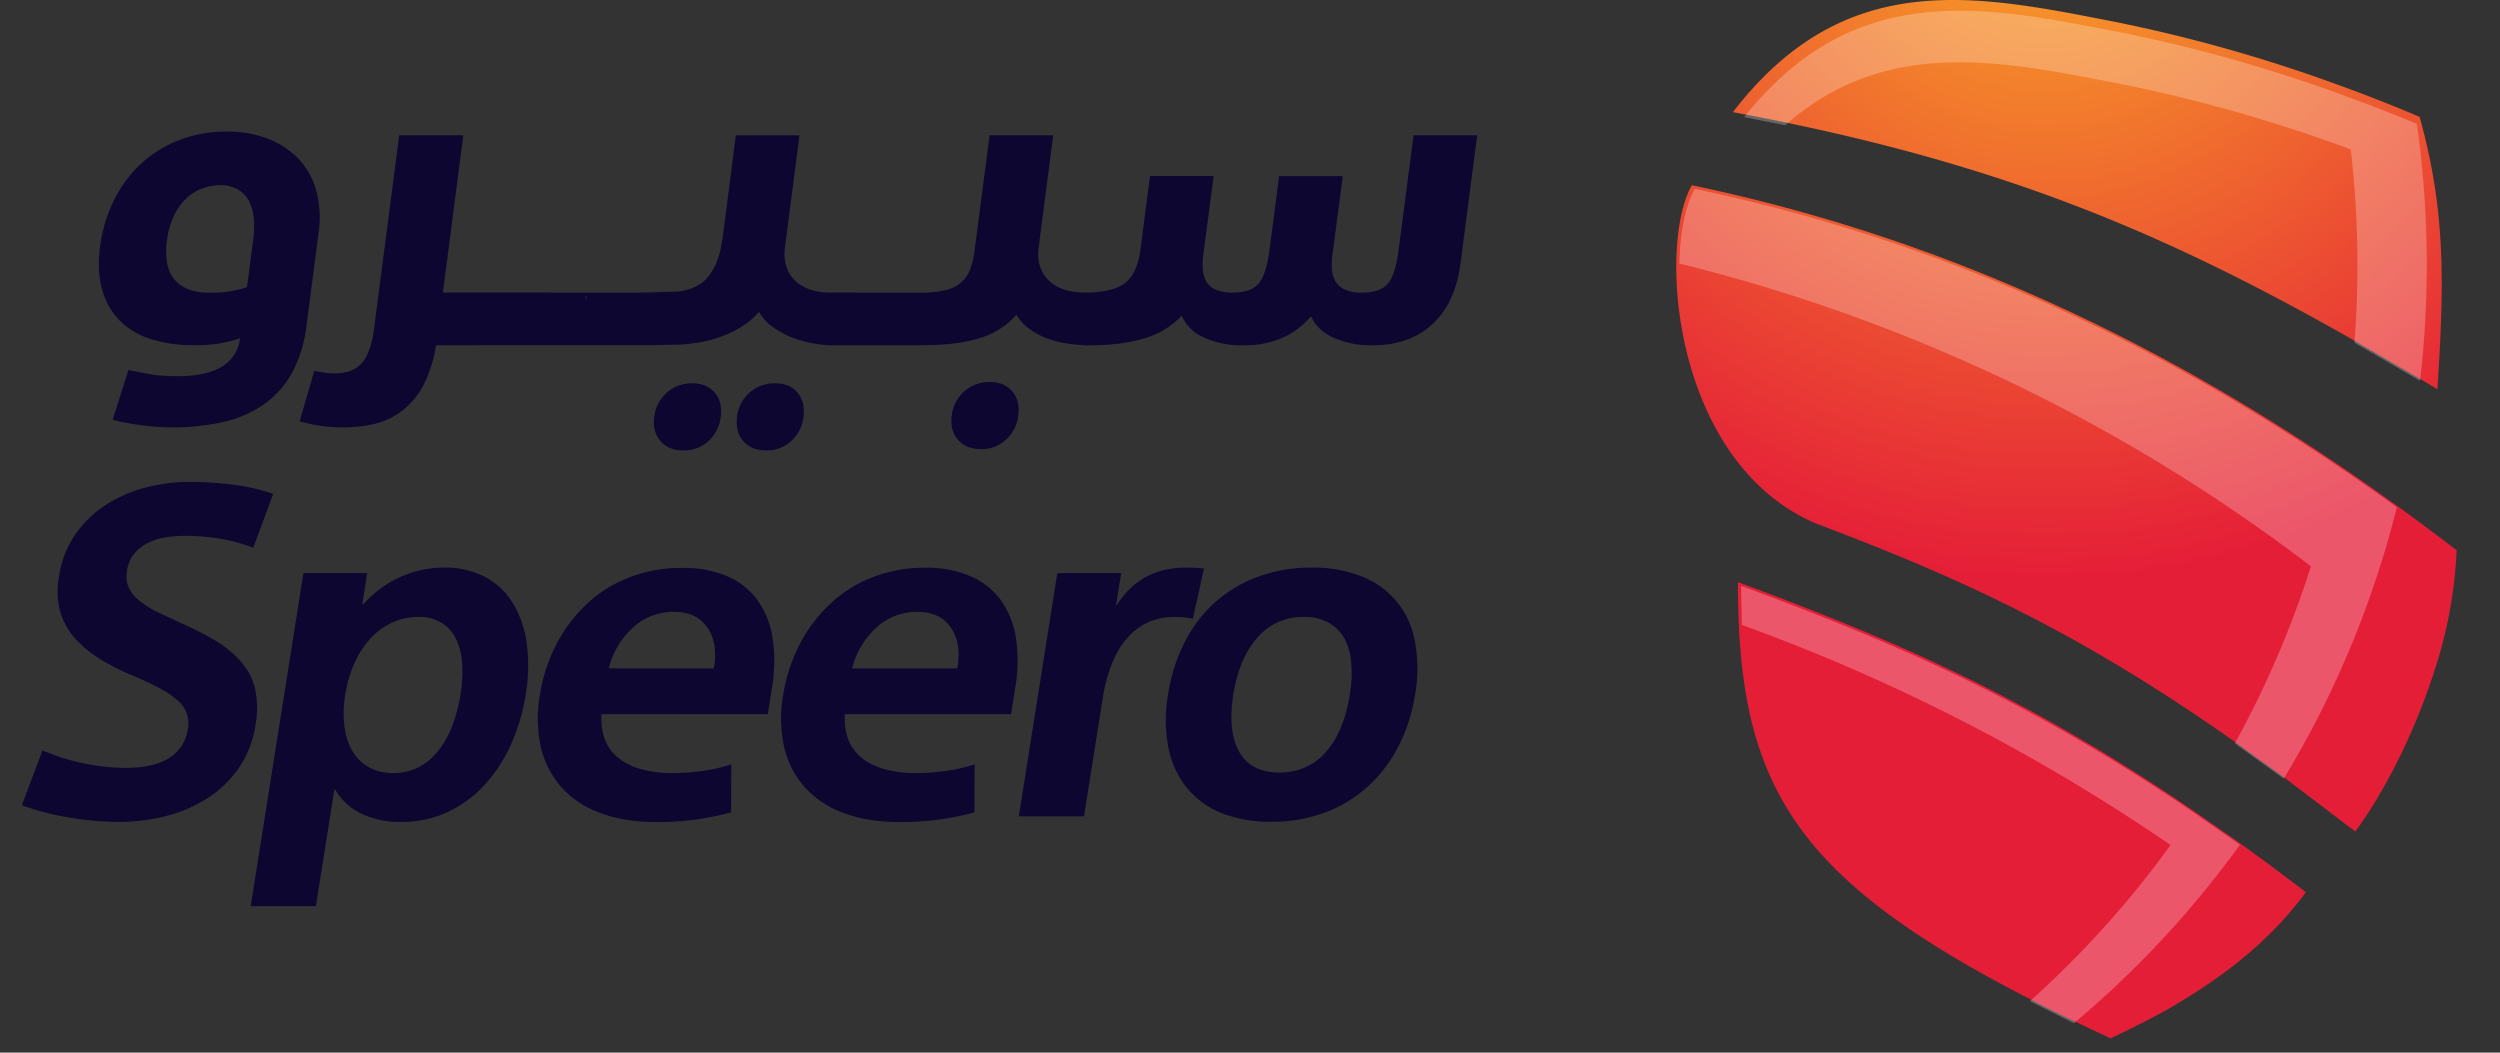
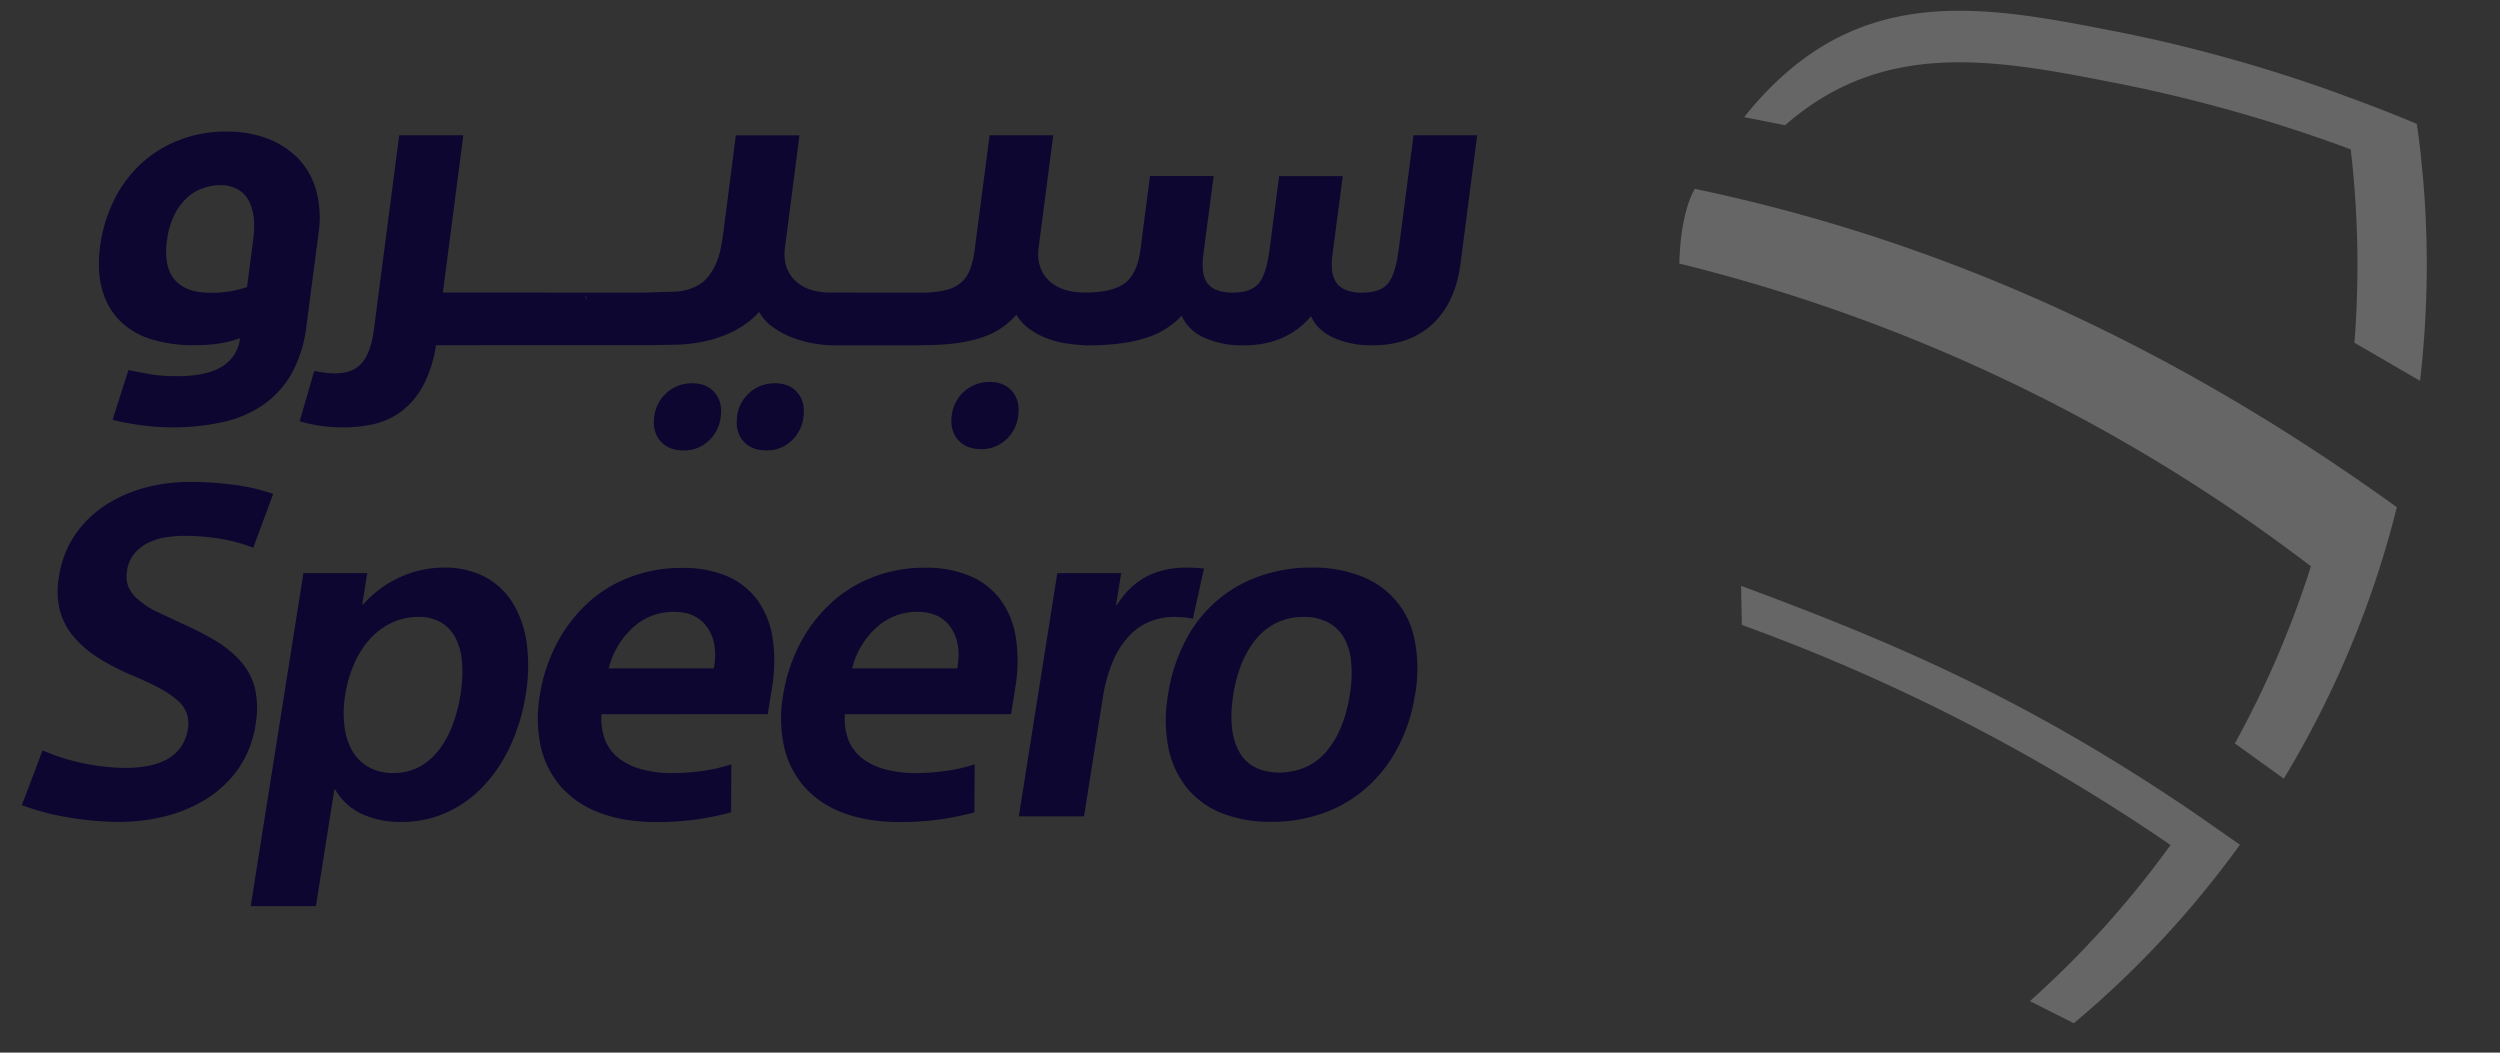
<svg xmlns="http://www.w3.org/2000/svg" width="57" height="24">
  <rect width="100%" height="100%" fill="#333333" stroke="none" />
  <defs>
    <radialGradient cx="47.259%" cy="-11.272%" fx="47.259%" fy="-11.272%" r="90.904%" gradientTransform="matrix(1 0 0 .751 0 -.028)" id="a">
      <stop stop-color="#f9ae26" offset="0%" />
      <stop stop-color="#e51e38" offset="100%" />
    </radialGradient>
  </defs>
  <g fill-rule="evenodd">
    <path d="M24.69 7.868a3.02 3.02 0 0 1-.36-.035 2.26 2.26 0 0 1-.459-.118 1.71 1.71 0 0 1-.399-.214 1.075 1.075 0 0 1-.299-.327 1.72 1.72 0 0 1-.805.525c-.342.114-.783.171-1.324.171a.91.91 0 0 1-.027 0 .115.115 0 0 1-.026.003H18.94a.811.811 0 0 1-.114-.007 2.73 2.73 0 0 1-.763-.17 1.881 1.881 0 0 1-.439-.237 1.044 1.044 0 0 1-.317-.347c-.267.3-.64.514-1.12.642a3.606 3.606 0 0 1-.669.102l-.744.016a.93.93 0 0 1-.036-.001h-3.694l-1.104.002a2.87 2.87 0 0 1-.304.942c-.123.224-.292.42-.497.573a1.68 1.68 0 0 1-.623.283 3.08 3.08 0 0 1-.677.073 3.63 3.63 0 0 1-.581-.043 3.05 3.05 0 0 1-.425-.096l.331-1.146.241.038c.077.011.155.016.232.016.271 0 .475-.079.613-.237s.229-.411.275-.76l.577-4.432h1.462l-.466 3.586h.874l.022-.001 2.15.002h1.566l.035-.002.691-.021a1.19 1.19 0 0 0 .472-.139.78.78 0 0 0 .24-.203 1.31 1.31 0 0 0 .169-.278c.045-.1.08-.204.105-.311l.055-.3.3-2.331h1.451l-.331 2.559c-.039.307.035.555.224.744.183.183.451.278.805.283a.3.3 0 0 1 .031-.002l2.051.002a2.3 2.3 0 0 0 .557-.059.83.83 0 0 0 .36-.182.76.76 0 0 0 .199-.305c.049-.142.083-.289.1-.439l.339-2.603h1.451l-.333 2.559c-.039.307.035.555.224.744s.468.283.838.283a.228.228 0 0 1 .037 0c.387-.004.673-.074.86-.209.192-.139.313-.398.363-.776l.217-1.67h1.451l-.236 1.799a1.554 1.554 0 0 0-.01.327.66.66 0 0 0 .076.273.45.45 0 0 0 .216.188.96.96 0 0 0 .397.069c.263 0 .455-.066.575-.198s.206-.394.257-.787l.218-1.67h1.451l-.236 1.799a1.625 1.625 0 0 0-.011.327c.006.096.034.189.082.273s.127.148.216.188a.92.92 0 0 0 .391.069c.263 0 .455-.064.575-.192s.206-.392.258-.793l.339-2.603h1.451l-.383 2.944c-.079.585-.291 1.039-.636 1.361s-.799.483-1.361.484a2.1 2.1 0 0 1-.905-.177c-.248-.118-.416-.281-.502-.487-.377.443-.89.665-1.537.665a2.1 2.1 0 0 1-.904-.177.99.99 0 0 1-.511-.498 1.86 1.86 0 0 1-.829.509c-.347.111-.79.167-1.331.167a.857.857 0 0 1-.089-.004zm-11.316-1.04a.217.217 0 0 0-.047-.085c.04.023.066.051.047.085zm-7.6 5.662a3.67 3.67 0 0 0-.773-.21 5.174 5.174 0 0 0-.786-.063 2.7 2.7 0 0 0-.451.037 1.34 1.34 0 0 0-.403.131.95.95 0 0 0-.306.247.78.78 0 0 0-.159.386.66.66 0 0 0 .028.351.77.77 0 0 0 .211.289c.121.105.254.195.397.268l.59.278a7.12 7.12 0 0 1 .775.394 2.48 2.48 0 0 1 .584.473c.159.176.273.389.331.619a2.11 2.11 0 0 1 .012.845 2.32 2.32 0 0 1-.38.977 2.51 2.51 0 0 1-.722.693 3.25 3.25 0 0 1-.949.404 4.31 4.31 0 0 1-1.062.131 7.155 7.155 0 0 1-1.093-.093 5.779 5.779 0 0 1-1.12-.289l.472-1.249c.316.137.645.239.983.304a4.79 4.79 0 0 0 .901.095c.419 0 .748-.072.987-.215a.92.92 0 0 0 .439-.656.68.68 0 0 0-.243-.677 2.142 2.142 0 0 0-.419-.28 7.592 7.592 0 0 0-.609-.283 5.24 5.24 0 0 1-.755-.389 2.48 2.48 0 0 1-.563-.477 1.56 1.56 0 0 1-.323-.604 1.79 1.79 0 0 1-.025-.769 2.3 2.3 0 0 1 .387-.992c.192-.272.437-.502.72-.677a3.16 3.16 0 0 1 .909-.383 3.95 3.95 0 0 1 .956-.118 7.54 7.54 0 0 1 1.036.068c.299.039.593.107.878.205l-.456 1.23zm1.428 8.17H5.716l1.202-7.593h1.455l-.113.714h.021a2.51 2.51 0 0 1 .87-.635 2.41 2.41 0 0 1 .962-.205 1.96 1.96 0 0 1 .97.226 1.67 1.67 0 0 1 .632.62 2.42 2.42 0 0 1 .299.919c.045.377.036.759-.028 1.134a4.42 4.42 0 0 1-.339 1.141 3.423 3.423 0 0 1-.607.924 2.653 2.653 0 0 1-.844.614 2.44 2.44 0 0 1-1.034.221 2.074 2.074 0 0 1-.869-.163 1.37 1.37 0 0 1-.649-.573h-.021l-.42 2.655zm3.297-4.82a3.17 3.17 0 0 0 .038-.704 1.5 1.5 0 0 0-.136-.561.89.89 0 0 0-.328-.373.99.99 0 0 0-.538-.136 1.4 1.4 0 0 0-.597.131 1.567 1.567 0 0 0-.498.367 2.08 2.08 0 0 0-.361.562c-.1.228-.17.468-.207.714a2.49 2.49 0 0 0-.019.714 1.52 1.52 0 0 0 .177.562.99.99 0 0 0 .375.373 1.12 1.12 0 0 0 .565.136 1.22 1.22 0 0 0 .581-.136c.174-.093.326-.222.447-.378.133-.172.239-.363.315-.567a3.5 3.5 0 0 0 .186-.703zm3.217.441c-.019.213.014.427.094.625a1.01 1.01 0 0 0 .329.405 1.51 1.51 0 0 0 .522.237 2.65 2.65 0 0 0 .663.079 5.18 5.18 0 0 0 .672-.047c.23-.03.457-.081.678-.153l-.005 1.094a6.27 6.27 0 0 1-.796.163c-.3.041-.602.06-.904.059-.495 0-.926-.07-1.291-.21a2.206 2.206 0 0 1-.885-.592 2.09 2.09 0 0 1-.462-.913 3.036 3.036 0 0 1-.024-1.171 3.78 3.78 0 0 1 .378-1.165c.177-.346.413-.658.696-.924s.611-.466.97-.604c.38-.146.784-.219 1.191-.215.357-.01.711.054 1.041.19a1.68 1.68 0 0 1 .693.551c.179.256.295.551.34.861.055.376.049.758-.015 1.132l-.095.599-3.791.002zm1.645-2.331a1.356 1.356 0 0 0-.926.355 1.86 1.86 0 0 0-.556.935h2.397c.068-.385.017-.696-.15-.935s-.423-.357-.765-.355zm3.903 2.331a1.35 1.35 0 0 0 .095.625 1.01 1.01 0 0 0 .328.405 1.51 1.51 0 0 0 .522.237 2.65 2.65 0 0 0 .663.079 5.18 5.18 0 0 0 .672-.047c.23-.03.457-.081.678-.153l-.005 1.094a6.25 6.25 0 0 1-.796.163c-.3.041-.602.06-.904.059-.495 0-.926-.07-1.291-.21a2.206 2.206 0 0 1-.885-.592 2.082 2.082 0 0 1-.463-.913 3.036 3.036 0 0 1-.024-1.171c.062-.406.19-.8.378-1.165.177-.346.413-.658.696-.924s.612-.47.972-.609c.38-.146.784-.219 1.191-.215.357-.009.711.058 1.04.195a1.68 1.68 0 0 1 .693.551c.179.256.295.551.34.861a3.58 3.58 0 0 1-.017 1.134l-.095.599-3.79-.001zm1.647-2.331a1.354 1.354 0 0 0-.925.355 1.852 1.852 0 0 0-.557.935h2.397c.068-.385.017-.696-.15-.935s-.423-.357-.765-.355zm6.287.157a1.98 1.98 0 0 0-.204-.032l-.218-.01c-.18 0-.359.032-.528.094a1.35 1.35 0 0 0-.479.315 1.896 1.896 0 0 0-.385.583c-.119.28-.201.575-.244.877l-.424 2.678h-1.487l.878-5.545h1.457l-.118.725h.021c.354-.567.88-.85 1.579-.851l.209.005.196.016-.253 1.145zm5.066 1.722a3.826 3.826 0 0 1-.398 1.223 3.22 3.22 0 0 1-.715.913 3.03 3.03 0 0 1-.975.573 3.463 3.463 0 0 1-1.188.199 2.99 2.99 0 0 1-1.136-.199 1.955 1.955 0 0 1-.793-.578 2.12 2.12 0 0 1-.42-.913 3.325 3.325 0 0 1-.006-1.218 3.88 3.88 0 0 1 .391-1.213 3.005 3.005 0 0 1 1.683-1.475 3.49 3.49 0 0 1 1.199-.2 2.98 2.98 0 0 1 1.136.2 1.934 1.934 0 0 1 1.216 1.474 3.36 3.36 0 0 1 .007 1.214zm-1.487 0a2.85 2.85 0 0 0 .03-.719 1.4 1.4 0 0 0-.157-.557.93.93 0 0 0-.357-.355 1.116 1.116 0 0 0-.566-.131 1.357 1.357 0 0 0-1.062.473c-.275.316-.457.746-.545 1.291-.087.552-.044.986.129 1.301s.479.477.918.483c.448-.007.807-.168 1.076-.483s.448-.75.534-1.304zM4.022 8.578c.455 0 .801-.073 1.037-.219a.853.853 0 0 0 .413-.648 2.52 2.52 0 0 1-.489.123 3.737 3.737 0 0 1-.56.037 3.24 3.24 0 0 1-.965-.134 1.73 1.73 0 0 1-.715-.414 1.591 1.591 0 0 1-.41-.706c-.084-.286-.1-.621-.05-1.006a3.37 3.37 0 0 1 .281-.973 2.87 2.87 0 0 1 .579-.835 2.73 2.73 0 0 1 .876-.583A2.94 2.94 0 0 1 5.184 3c.303-.003.604.048.889.15.262.094.501.244.701.438.201.203.348.453.428.728.092.331.112.678.059 1.017l-.274 2.098c-.041.381-.156.75-.339 1.087a2.17 2.17 0 0 1-.654.718 2.631 2.631 0 0 1-.926.39 5.29 5.29 0 0 1-1.157.118 5.21 5.21 0 0 1-.682-.048 6.18 6.18 0 0 1-.662-.123l.361-1.135.5.096c.196.03.395.044.593.042zm-.215-3.104c-.053.407.006.708.177.905s.438.295.8.296a2.77 2.77 0 0 0 .485-.037c.123-.022.244-.053.363-.093l.143-1.103c.021-.152.025-.307.012-.46a1.118 1.118 0 0 0-.104-.385.645.645 0 0 0-.252-.273.797.797 0 0 0-.413-.102 1.196 1.196 0 0 0-.393.07 1.043 1.043 0 0 0-.364.219 1.355 1.355 0 0 0-.286.39c-.087.18-.144.374-.166.573zm11.111 4.025a.857.857 0 0 1 .867-.76c.221 0 .391.071.511.214s.166.325.137.546c-.022.214-.122.412-.281.557s-.357.218-.567.214c-.228 0-.403-.071-.527-.214s-.171-.328-.142-.557zm1.887 0a.856.856 0 0 1 .867-.76c.221 0 .391.071.511.214s.166.325.137.546a.88.88 0 0 1-.28.557.816.816 0 0 1-.567.214c-.228 0-.403-.071-.527-.214s-.17-.328-.139-.557h-.002zm4.896-.03a.857.857 0 0 1 .867-.76c.221 0 .391.071.511.214s.166.325.137.546c-.022.214-.122.412-.281.557s-.357.218-.567.214c-.228 0-.403-.071-.527-.214s-.171-.328-.141-.557z" fill="#0d0630" />
-     <path d="M17.792 12.547a10.17 10.17 0 0 1-.495 2.712c-.469 1.484-1.189 2.853-1.816 3.699l-1.695-1.287-1.115-.803c-3.425-2.403-6.039-3.634-9.494-4.935C.776 10.9-.044 7.955.002 5.926c.017-.731.145-1.341.353-1.703 5.167 1.081 9.99 3.179 14.644 6.31a47.16 47.16 0 0 1 1.363.949c.479.344.955.698 1.429 1.064zm-3.436 7.795a8.412 8.412 0 0 1-.606.726c-.722.771-1.546 1.356-2.444 1.885-.526.309-1.404.722-1.404.722l-.908-.43a31.44 31.44 0 0 1-1.002-.503c-1.185-.611-2.167-1.191-2.98-1.774-.891-.639-1.577-1.281-2.098-1.969-1.014-1.341-1.409-2.844-1.491-4.837a21.25 21.25 0 0 1-.017-.889c3.49 1.291 6.512 2.58 10.308 5.16l1.065.742a60.01 60.01 0 0 1 1.575 1.167zm2.998-11.468-.465-.277-1.496-.869c-4.34-2.465-8.018-3.989-13.596-5.075l-.504-.096.031-.041c.311-.406.661-.78 1.045-1.115C4.682-.596 7.298-.03 10.055.509a34.86 34.86 0 0 1 5.054 1.433 33.35 33.35 0 0 1 1.687.659l.153.066a14.41 14.41 0 0 1 .193.776c.387 1.755.354 3.283.211 5.431z" fill="url(#a)" transform="translate(38.219)" />
    <path d="M48.989 19.267a43.38 43.38 0 0 0-8.67-4.602l-.59-.227-.515-.191-.017-.889c3.49 1.291 6.512 2.58 10.309 5.16l1.065.742a21.37 21.37 0 0 1-.553.732 22.29 22.29 0 0 1-3.234 3.337l-1.002-.503a22.3 22.3 0 0 0 3.207-3.56zm3.935-17.096 1.679.653c.032.211.06.43.083.63l.059.603a22.97 22.97 0 0 1-.068 4.626l-1.496-.869c.046-.587.069-1.18.069-1.779a22.92 22.92 0 0 0-.153-2.626l-.117-.047a34.86 34.86 0 0 0-5.054-1.433c-2.757-.539-5.373-1.104-7.685.891l-.04.035-.933-.184c.292-.372.617-.715.973-1.024C42.55-.35 45.17.215 47.927.754c1.698.346 3.368.82 4.997 1.415zm-.137 8.446a48 48 0 0 1 1.361.948 22.447 22.447 0 0 1-2.578 6.188l-1.115-.803a22.45 22.45 0 0 0 1.734-4.038 39.1 39.1 0 0 0-13.267-6.606l-.116-.032-.554-.149-.463-.116c.017-.731.145-1.342.353-1.703 5.167 1.081 9.99 3.179 14.644 6.31zm.193-8.426c.762.276 1.333.51 1.625.633l-1.682-.654.057.021z" fill-opacity=".25" fill="#fff" fill-rule="nonzero" style="mix-blend-mode:overlay" transform="translate(.5)" />
  </g>
</svg>